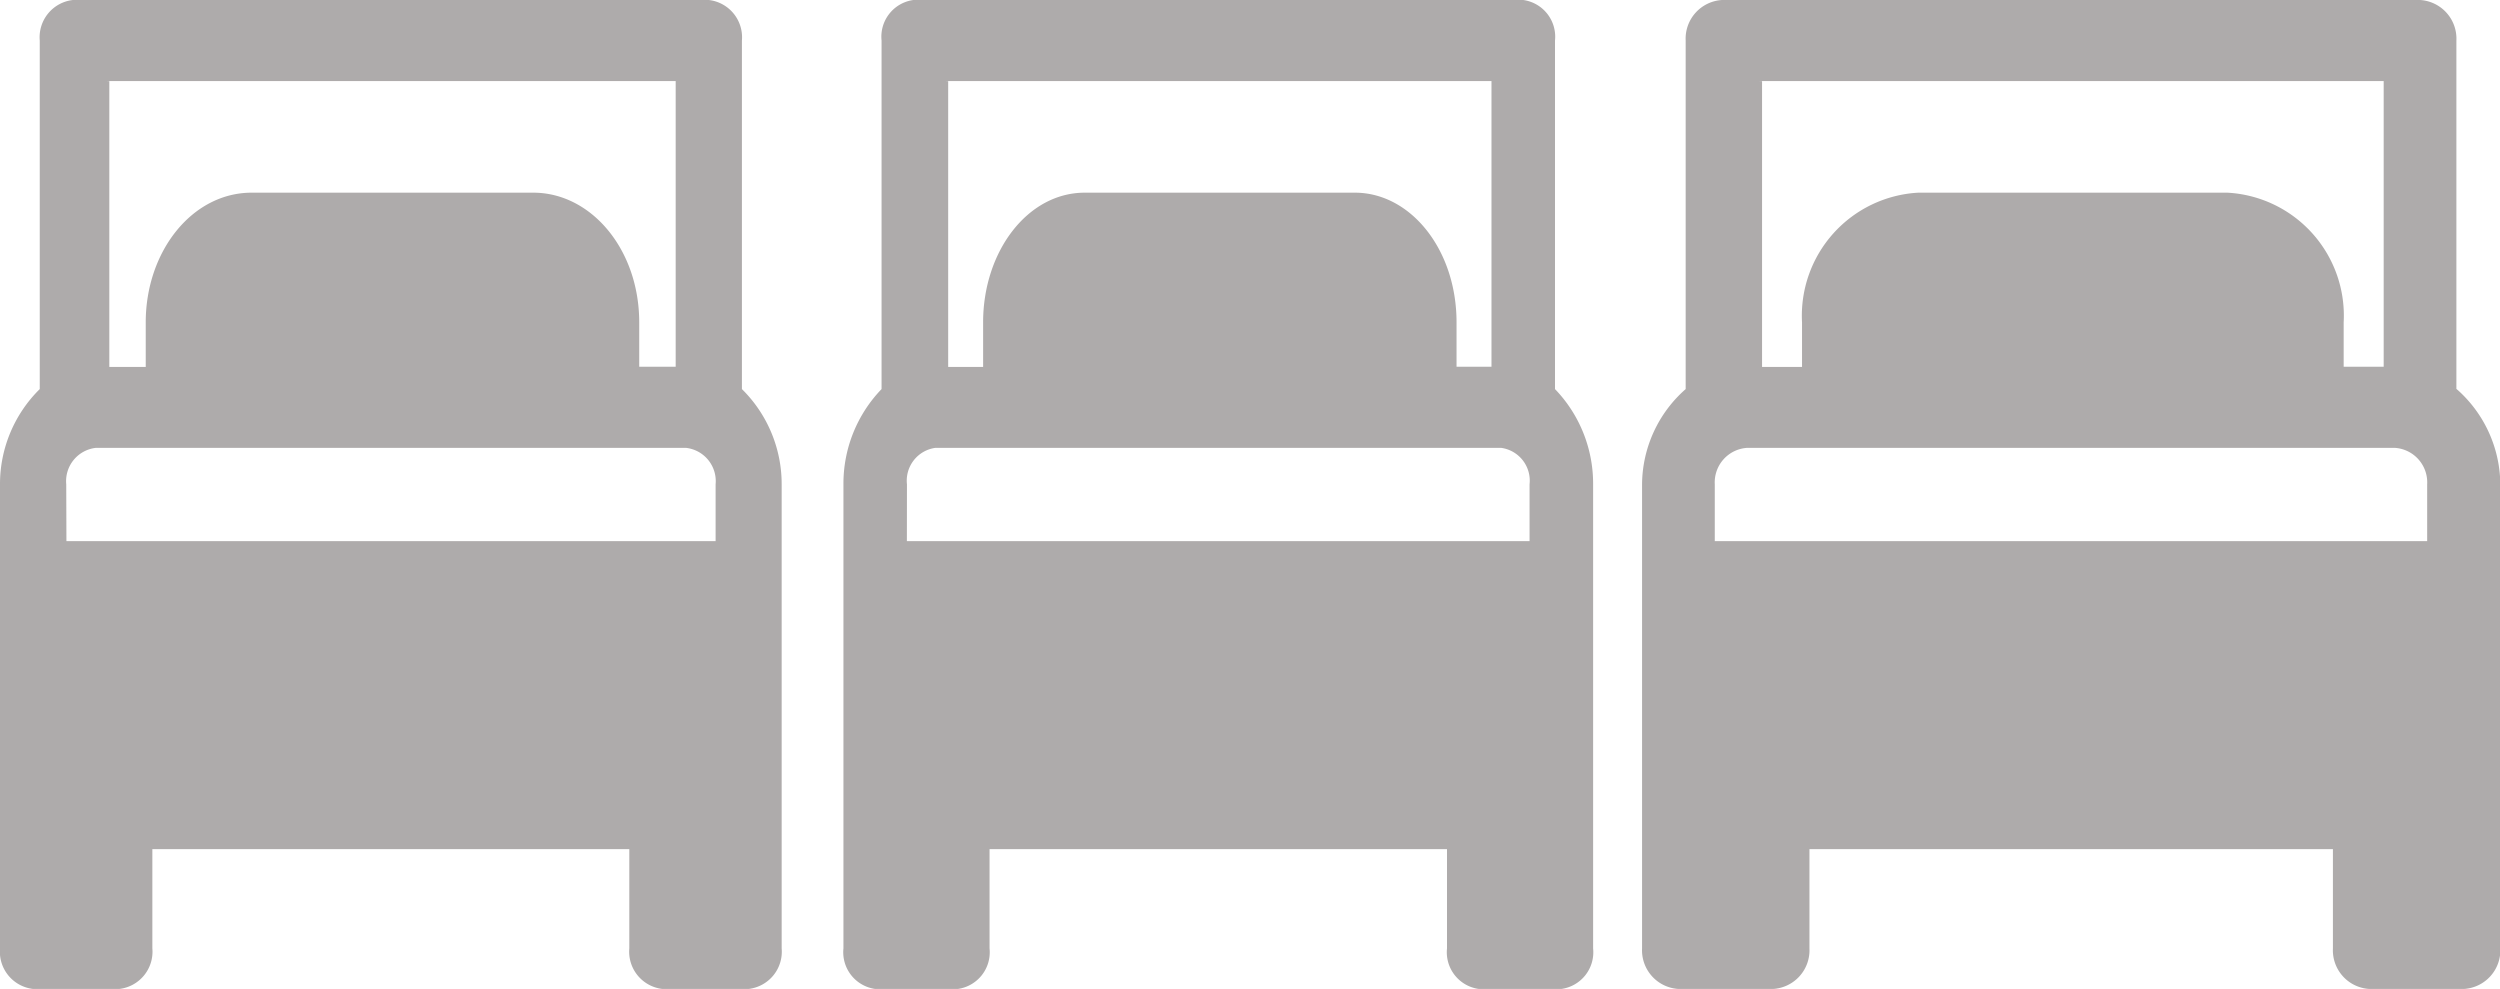
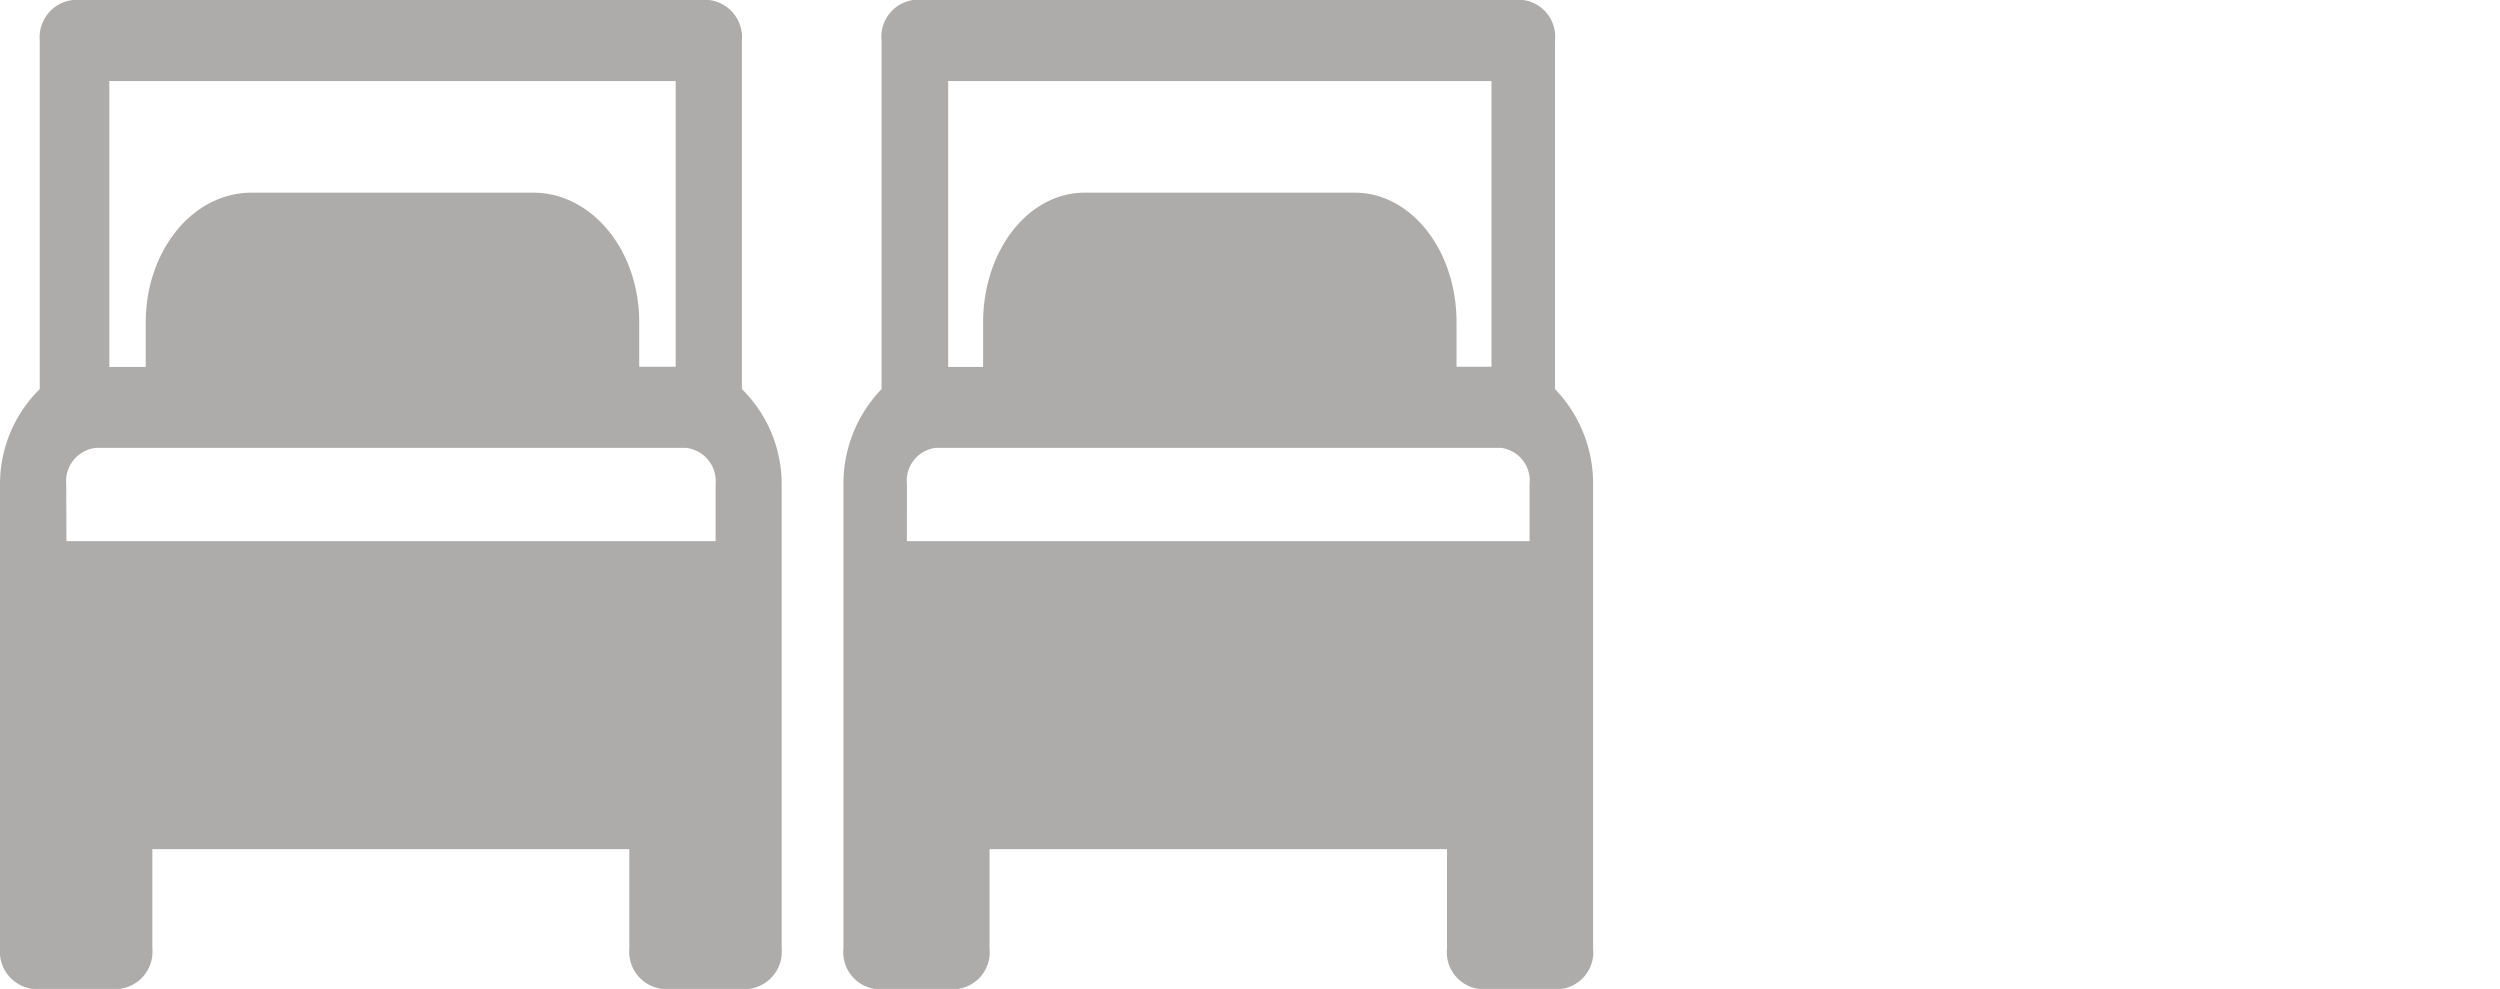
<svg xmlns="http://www.w3.org/2000/svg" width="66.045" height="26.126" viewBox="0 0 66.045 26.126">
  <g id="triple-room-icon" transform="translate(-102.583 -155.784)">
    <path id="Path_5" data-name="Path 5" d="M122.183,166.063v-9.208a.991.991,0,0,0-.875-1.071h-16.8a.991.991,0,0,0-.875,1.071v9.208a3.524,3.524,0,0,0-1.05,2.516v12.26a.991.991,0,0,0,.875,1.071h2.275a.991.991,0,0,0,.875-1.071v-2.623h12.6v2.623a.991.991,0,0,0,.875,1.071h2.275a.991.991,0,0,0,.875-1.071v-12.26a3.525,3.525,0,0,0-1.05-2.516Zm-17.85,2.516a.885.885,0,0,1,.788-.964H120.7a.885.885,0,0,1,.788.964v1.5h-17.15Zm1.05-10.654h15.05v7.548h-.963V164.3c0-1.927-1.269-3.426-2.8-3.426h-7.437c-1.575,0-2.8,1.552-2.8,3.426v1.178h-.962v-7.548Z" fill="#aeabab" />
    <path id="Path_6" data-name="Path 6" d="M375.922,166.063v-9.208a.979.979,0,0,0-.839-1.071H358.97a.979.979,0,0,0-.839,1.071v9.208a3.6,3.6,0,0,0-1.007,2.516v12.26a.979.979,0,0,0,.839,1.071h2.182a.979.979,0,0,0,.839-1.071v-2.623h12.085v2.623a.979.979,0,0,0,.839,1.071h2.182a.979.979,0,0,0,.839-1.071v-12.26a3.6,3.6,0,0,0-1.007-2.516Zm-17.12,2.516a.875.875,0,0,1,.755-.964h14.938a.875.875,0,0,1,.755.964v1.5H358.8Zm1.007-10.654h14.435v7.548h-.923V164.3c0-1.927-1.217-3.426-2.686-3.426H363.5c-1.511,0-2.686,1.552-2.686,3.426v1.178h-.923v-7.548Z" transform="translate(-232.259)" fill="#aeabab" />
-     <path id="Path_7" data-name="Path 7" d="M378.636,166.063v-9.208a1.023,1.023,0,0,0-.961-1.071H359.236a1.023,1.023,0,0,0-.961,1.071v9.208a3.379,3.379,0,0,0-1.152,2.516v12.26a1.023,1.023,0,0,0,.961,1.071h2.5a1.023,1.023,0,0,0,.961-1.071v-2.623h13.829v2.623a1.023,1.023,0,0,0,.961,1.071h2.5a1.023,1.023,0,0,0,.961-1.071v-12.26a3.379,3.379,0,0,0-1.153-2.516Zm-19.592,2.516a.914.914,0,0,1,.864-.964H377a.914.914,0,0,1,.864.964v1.5H359.044Zm1.153-10.654h16.518v7.548h-1.057V164.3a3.253,3.253,0,0,0-3.073-3.426h-8.163a3.255,3.255,0,0,0-3.073,3.426v1.178h-1.056v-7.548Z" transform="translate(-211.16)" fill="#aeabab" />
  </g>
</svg>